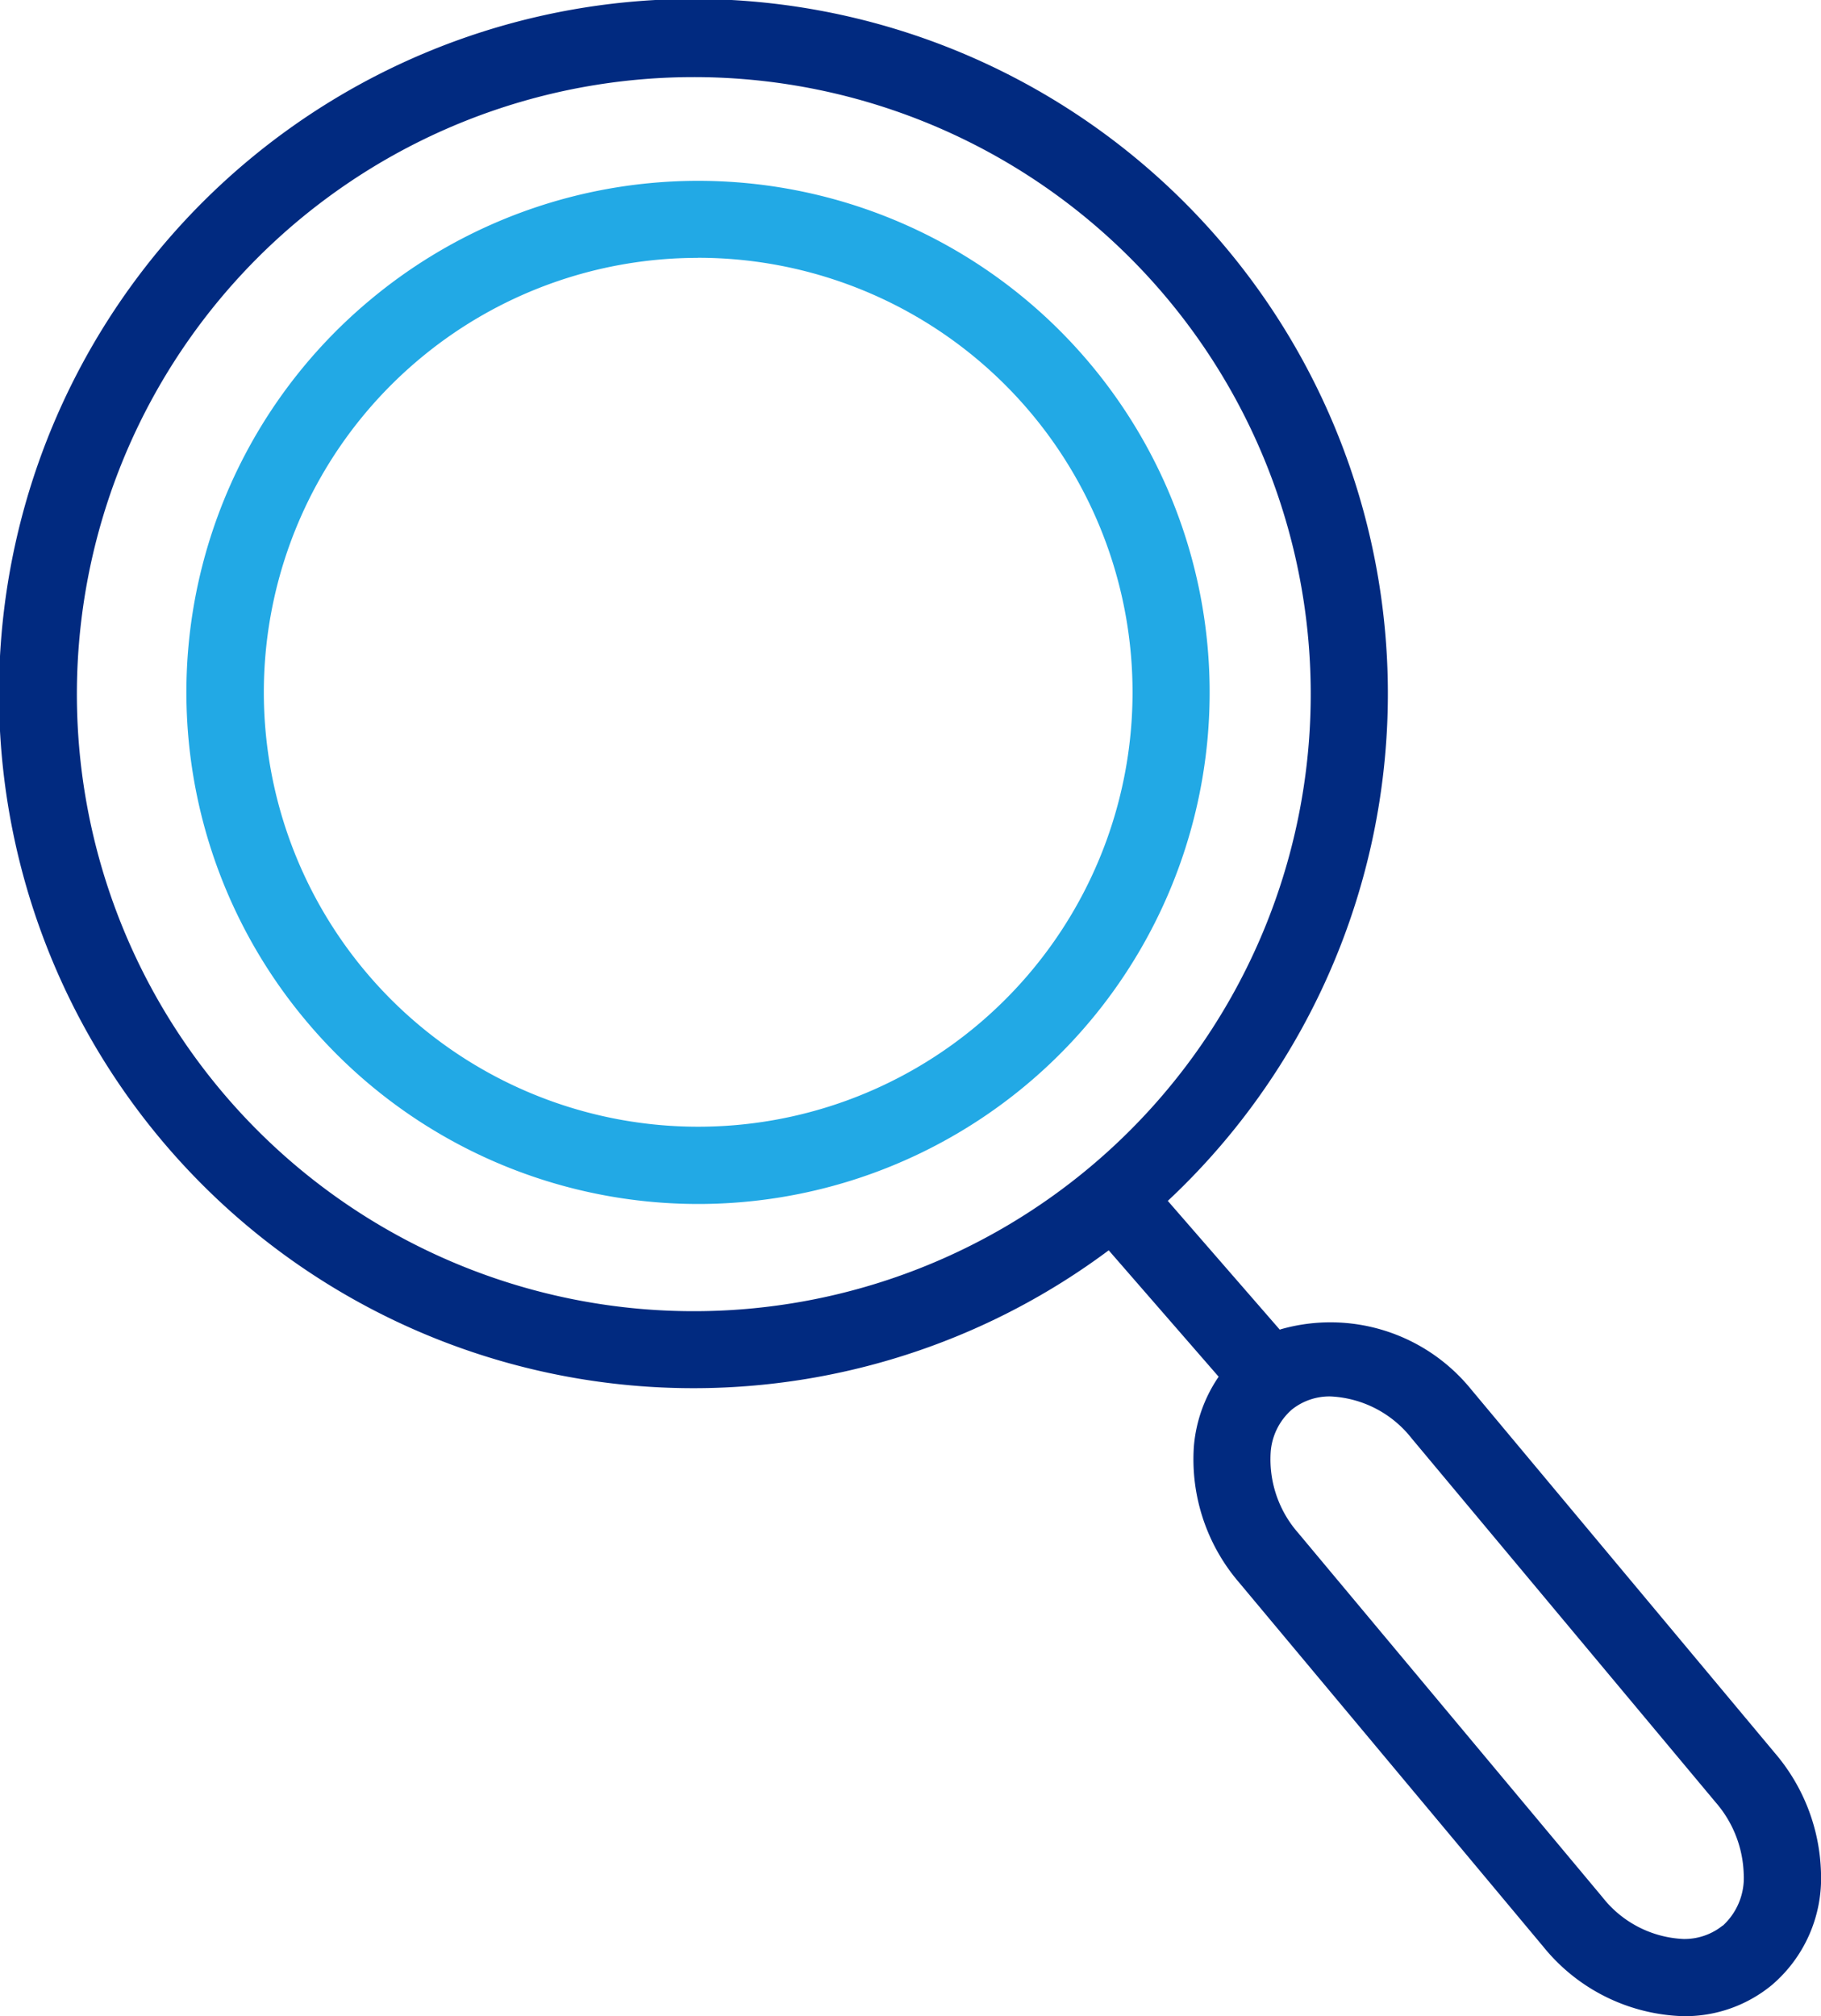
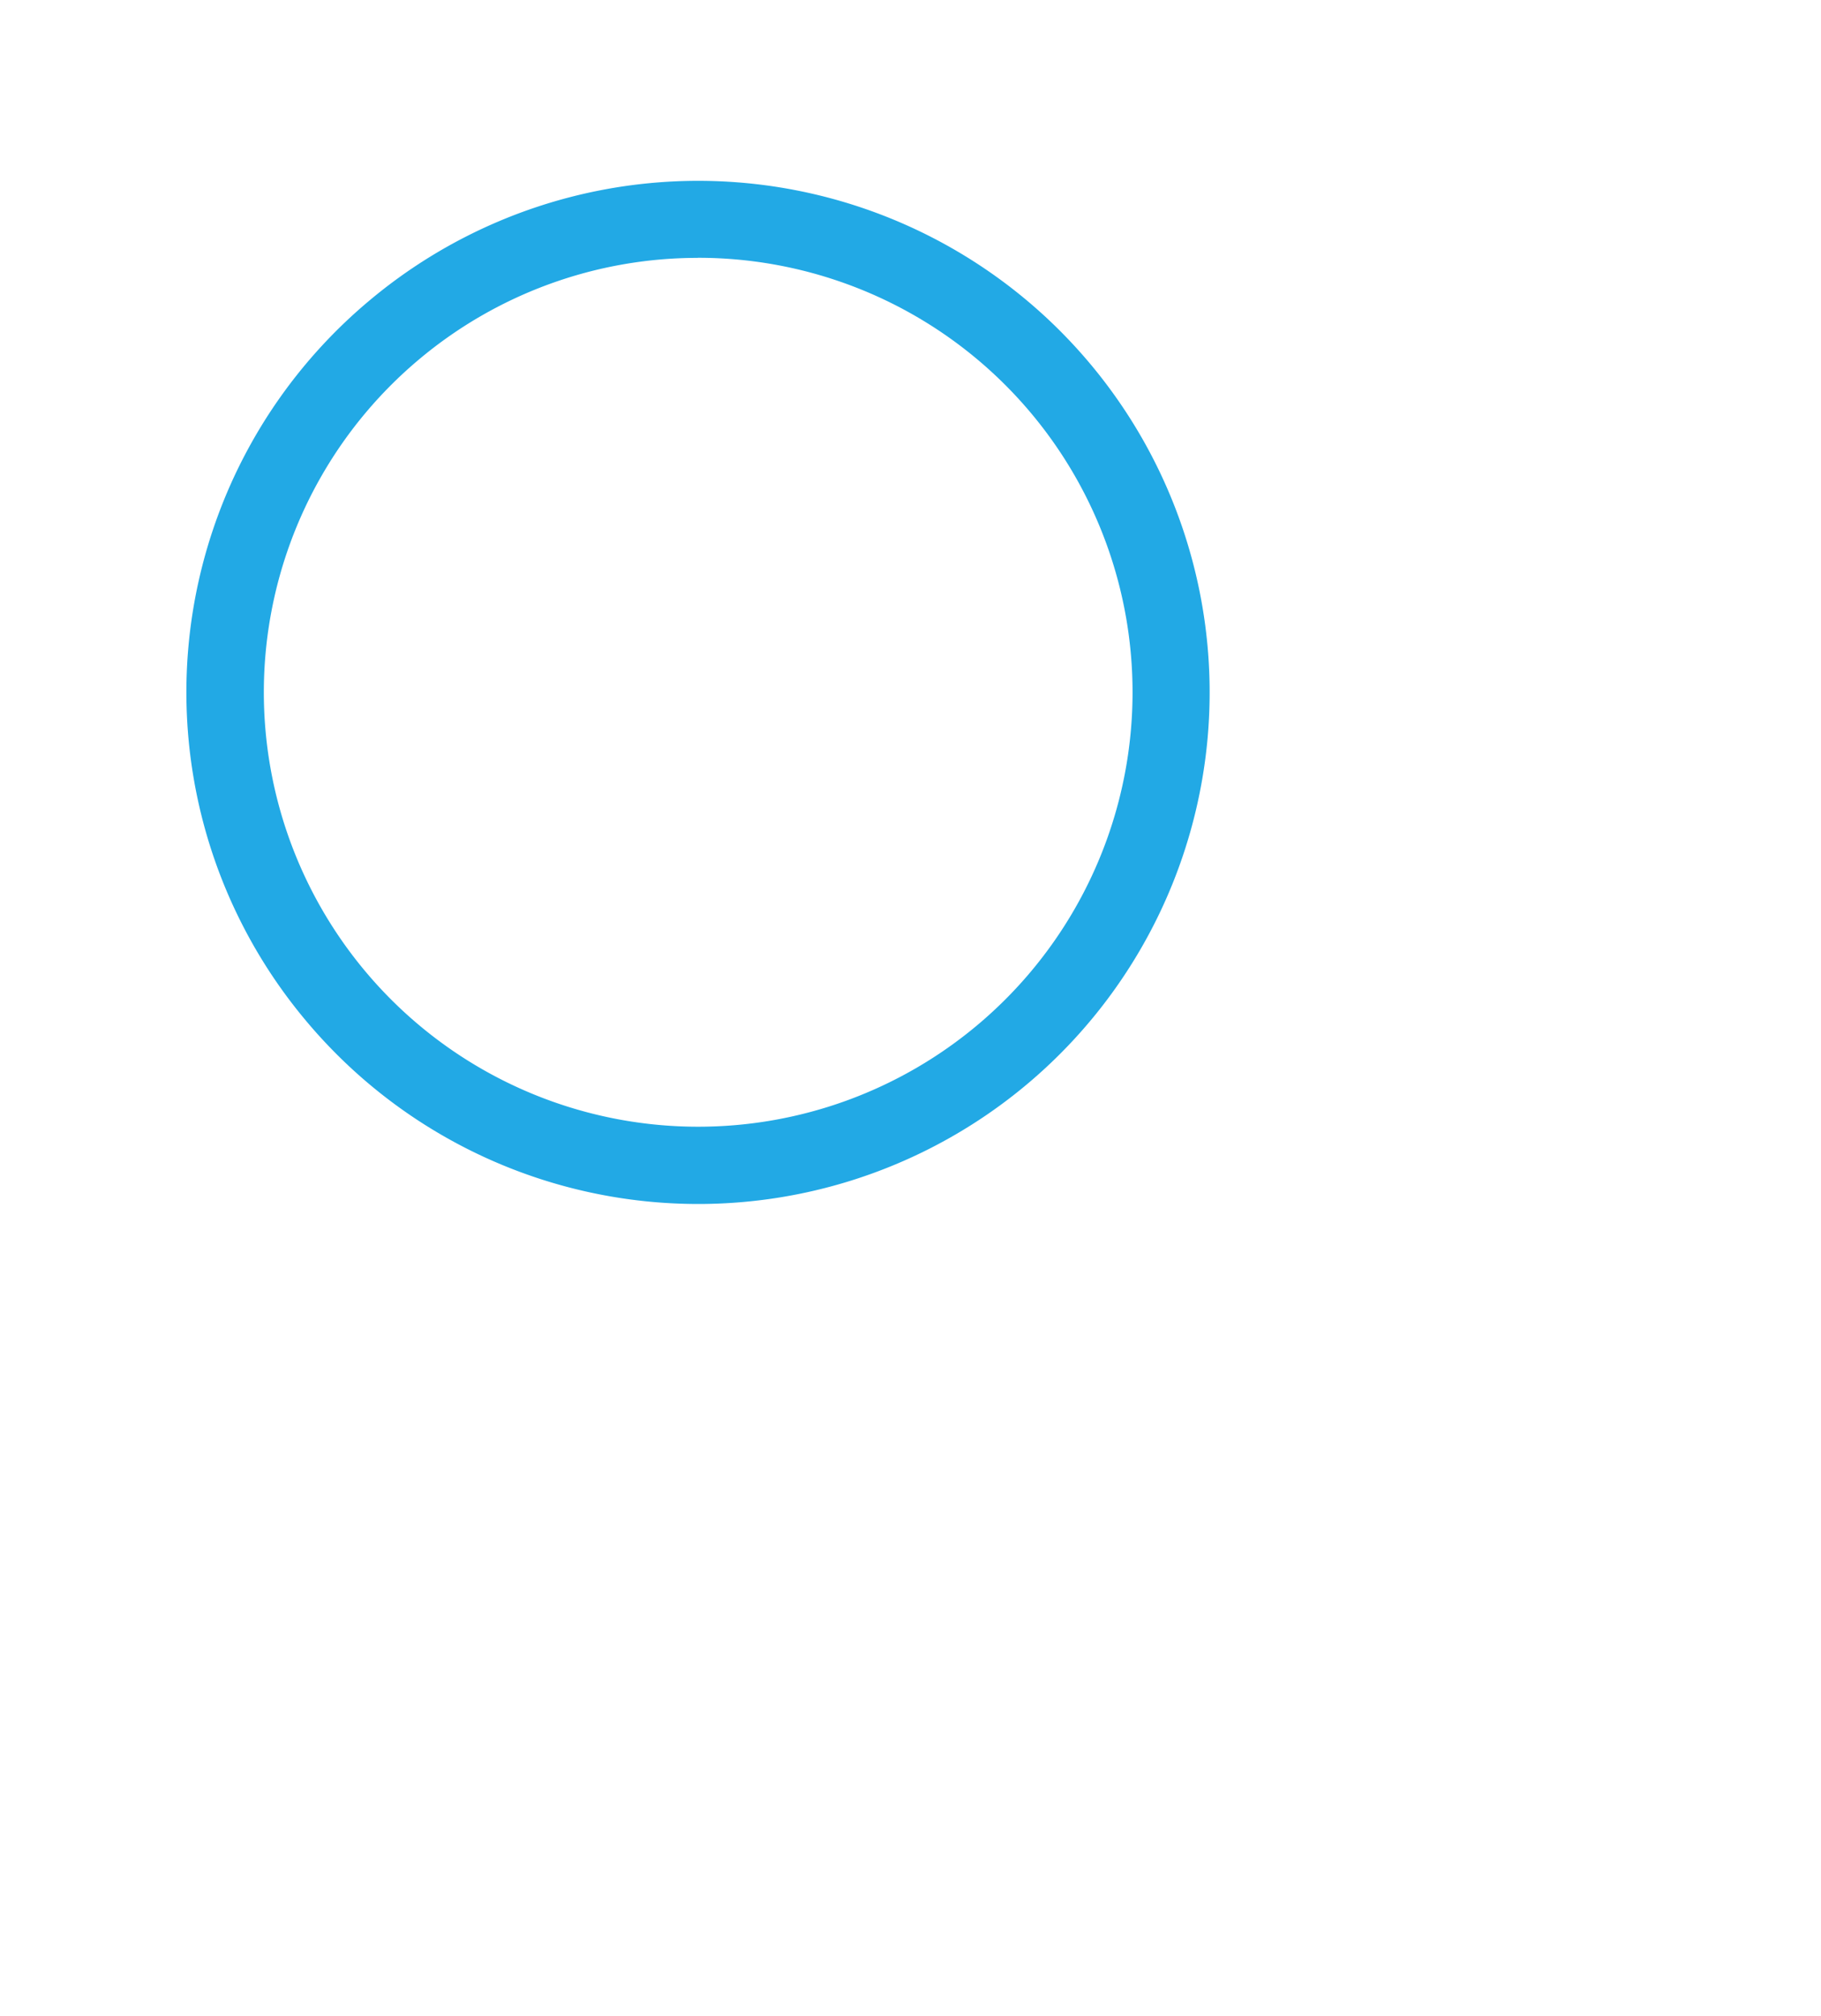
<svg xmlns="http://www.w3.org/2000/svg" id="Aktisea_Recherche" width="43.228" height="47.851" viewBox="0 0 43.228 47.851">
-   <path id="Tracé_3388" data-name="Tracé 3388" d="M75.033,42.109l-7.22-8.642a4.3,4.3,0,0,0-4.506-1.422l-.031.011L60.618,29l.034-.032A16.485,16.485,0,1,0,59.179,30.2l.036-.027,2.61,3-.021.031a3.429,3.429,0,0,0-.567,1.622,4.486,4.486,0,0,0,1.076,3.234l7.222,8.644a4.438,4.438,0,0,0,3.319,1.645,3.241,3.241,0,0,0,2.107-.742,3.327,3.327,0,0,0,1.163-2.652A4.548,4.548,0,0,0,75.033,42.109ZM49.353,2.33a14.643,14.643,0,0,1,9.4,25.883h0a14.644,14.644,0,1,1-9.4-25.883ZM73.794,46.2l-.006,0a1.448,1.448,0,0,1-.934.317,2.591,2.591,0,0,1-1.916-.989l-7.222-8.644a2.647,2.647,0,0,1-.657-1.9,1.483,1.483,0,0,1,.5-1.028,1.428,1.428,0,0,1,.925-.315,2.6,2.6,0,0,1,1.92.992l7.22,8.642a2.711,2.711,0,0,1,.665,1.693A1.537,1.537,0,0,1,73.794,46.2Z" transform="translate(-32.896 -0.5)" fill="#012a80" />
  <path id="Tracé_3389" data-name="Tracé 3389" d="M81.767,64.939a12.141,12.141,0,1,0,1.529-17.1A12.12,12.12,0,0,0,81.767,64.939Zm9.309-18.1a10.311,10.311,0,1,1-6.606,2.4A10.291,10.291,0,0,1,91.076,46.841Z" transform="translate(-74.509 -40.721)" fill="#22a9e5" />
</svg>